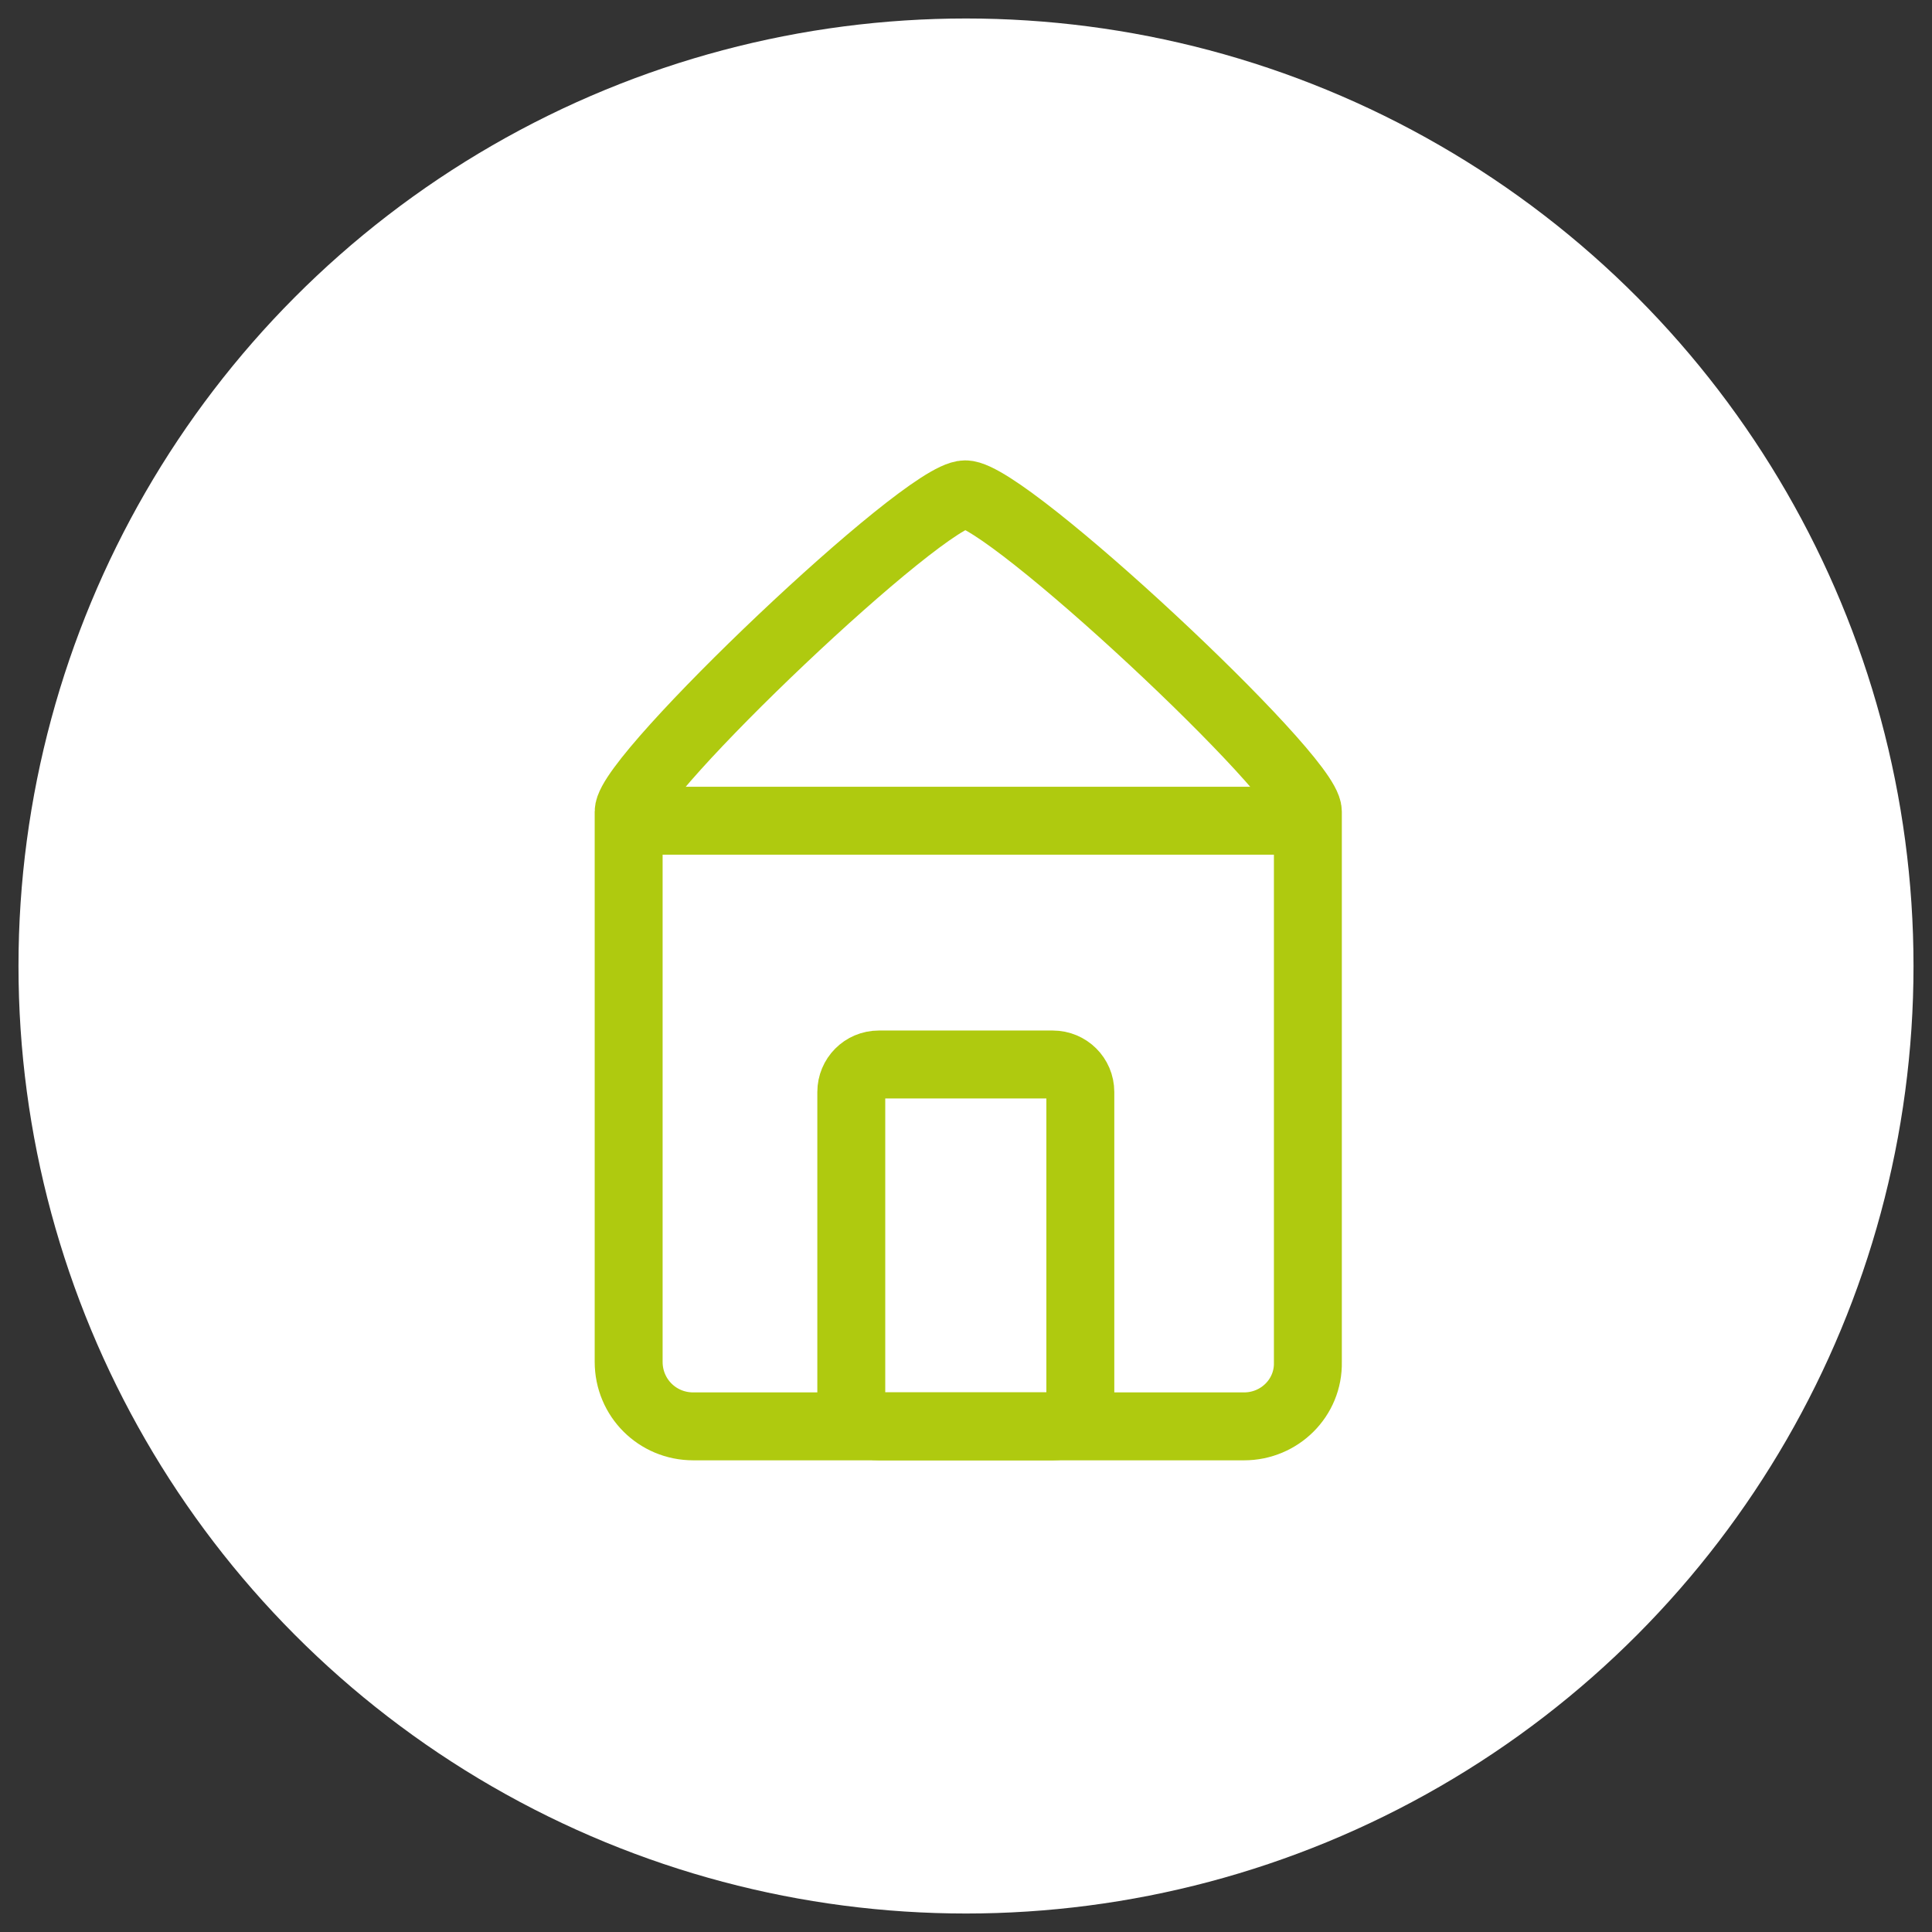
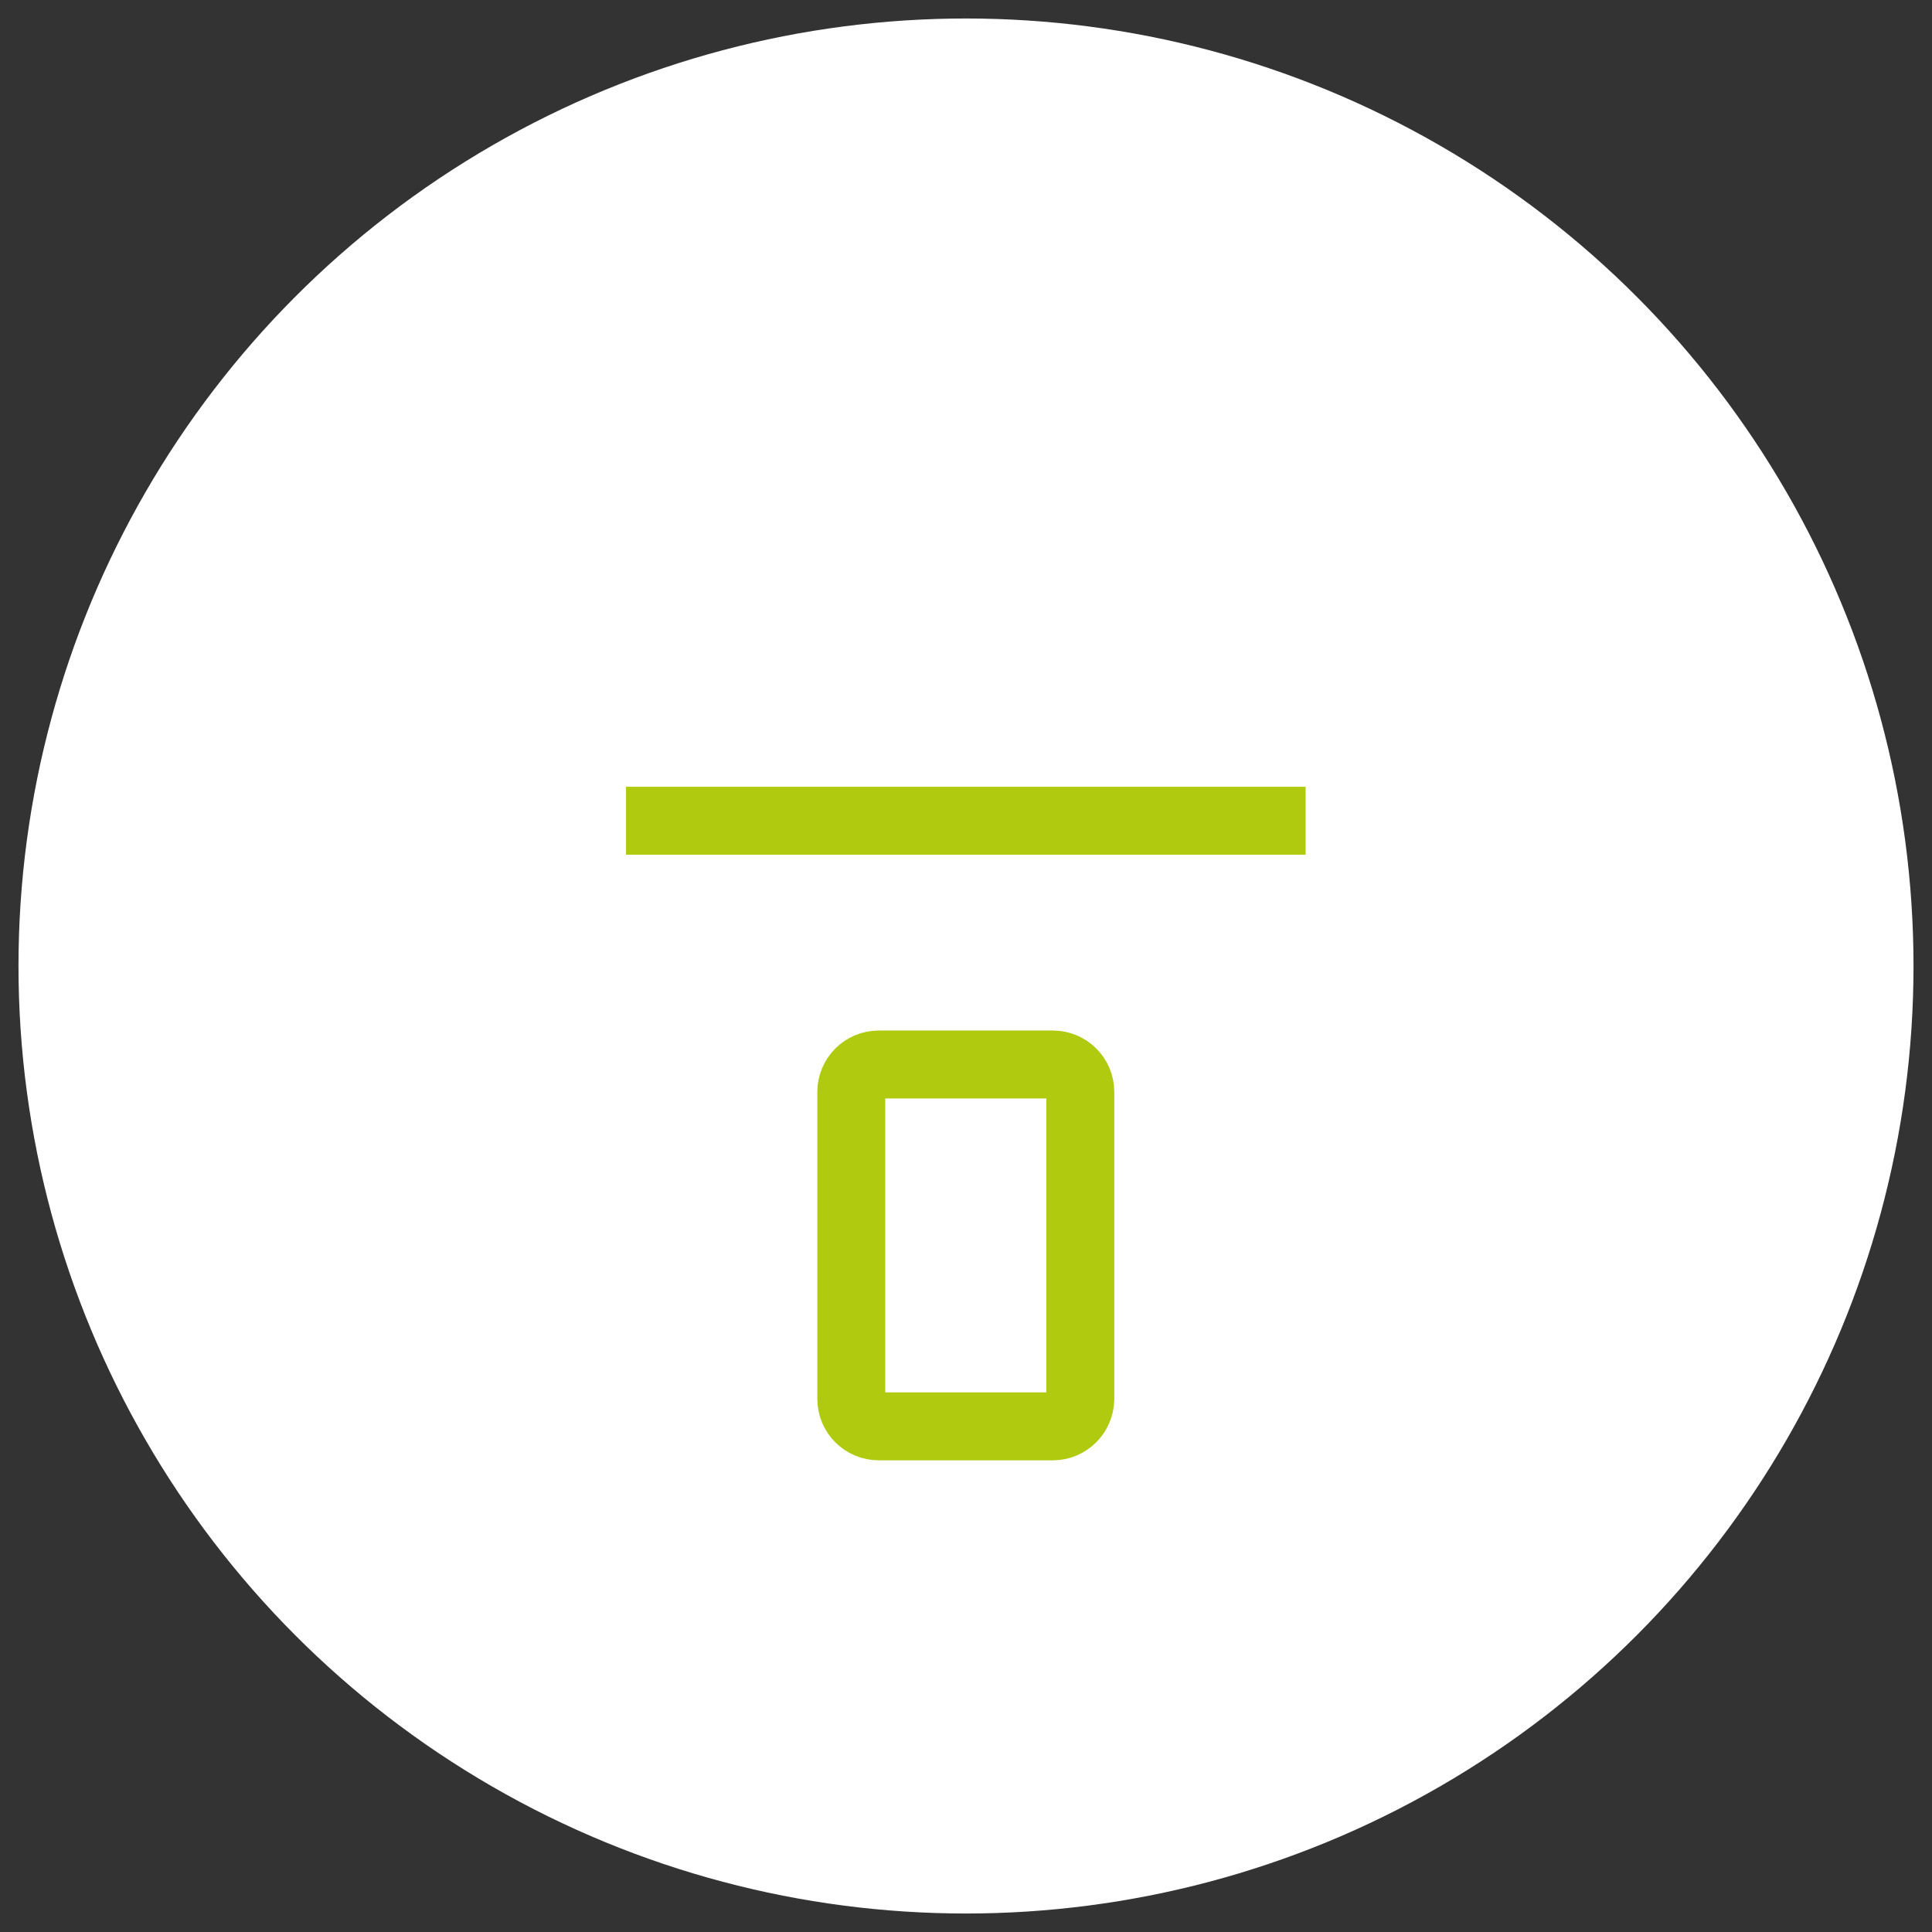
<svg xmlns="http://www.w3.org/2000/svg" version="1.1" id="Ebene_1" x="0px" y="0px" viewBox="0 0 512 512" style="enable-background:new 0 0 512 512;" xml:space="preserve">
  <rect x="0" y="0" width="512" height="512" fill="#333333" stroke="none" />
  <style type="text/css">
	.st0{display:none;fill:#A0CC91;}
	.st1{fill:#FFFFFF;}
	.st2{display:none;fill:#FFFFFF;stroke:#AFCA0F;stroke-width:25;stroke-miterlimit:10;}
	.st3{display:none;fill:#FFFFFF;}
	.st4{display:none;fill:#AFCA0F;}
	.st5{fill:none;stroke:#AFCA0F;stroke-width:18;stroke-miterlimit:10;}
	.st6{fill:#AFCA0F;}
</style>
  <rect x="-56.2" y="-148.3" class="st0" width="1011.8" height="918.8" />
  <g>
    <circle class="st1" cx="256" cy="256" r="251.1" />
-     <path class="st2" d="M323.8,407H184.4V157.7h167.7v221C352.1,394.4,339.5,407,323.8,407z" />
    <circle class="st3" cx="184.4" cy="373.2" r="60.1" />
-     <circle class="st2" cx="184.4" cy="373.2" r="33.8" />
    <path class="st2" d="M359.4,80.2l-48,36.8H179.8c0,0-28.3-2.7-28.3,20.8s28.3,20.9,28.3,20.9h184.8" />
  </g>
  <circle class="st4" cx="358.9" cy="80.6" r="12.5" />
  <path class="st3" d="M356.7,135.7h10.8v10.5h-10.8V135.7z" />
-   <path class="st5" d="M329.7,378h-146c-9.5,0-17.1-7.6-17.1-17.1V215.1c0-9.5,78.3-84.1,89.2-84.1c11,0,90.8,74.6,90.8,84.1v145.9  C346.8,370.4,339.1,378,329.7,378z" />
  <path class="st5" d="M279,378h-46.1c-4,0-7.3-3.2-7.3-7.3v-81.3c0-4,3.2-7.3,7.3-7.3H279c4,0,7.3,3.2,7.3,7.3v81.4  C286.2,374.8,283,378,279,378z" />
  <rect x="165.9" y="208.5" class="st6" width="180.1" height="18" />
</svg>